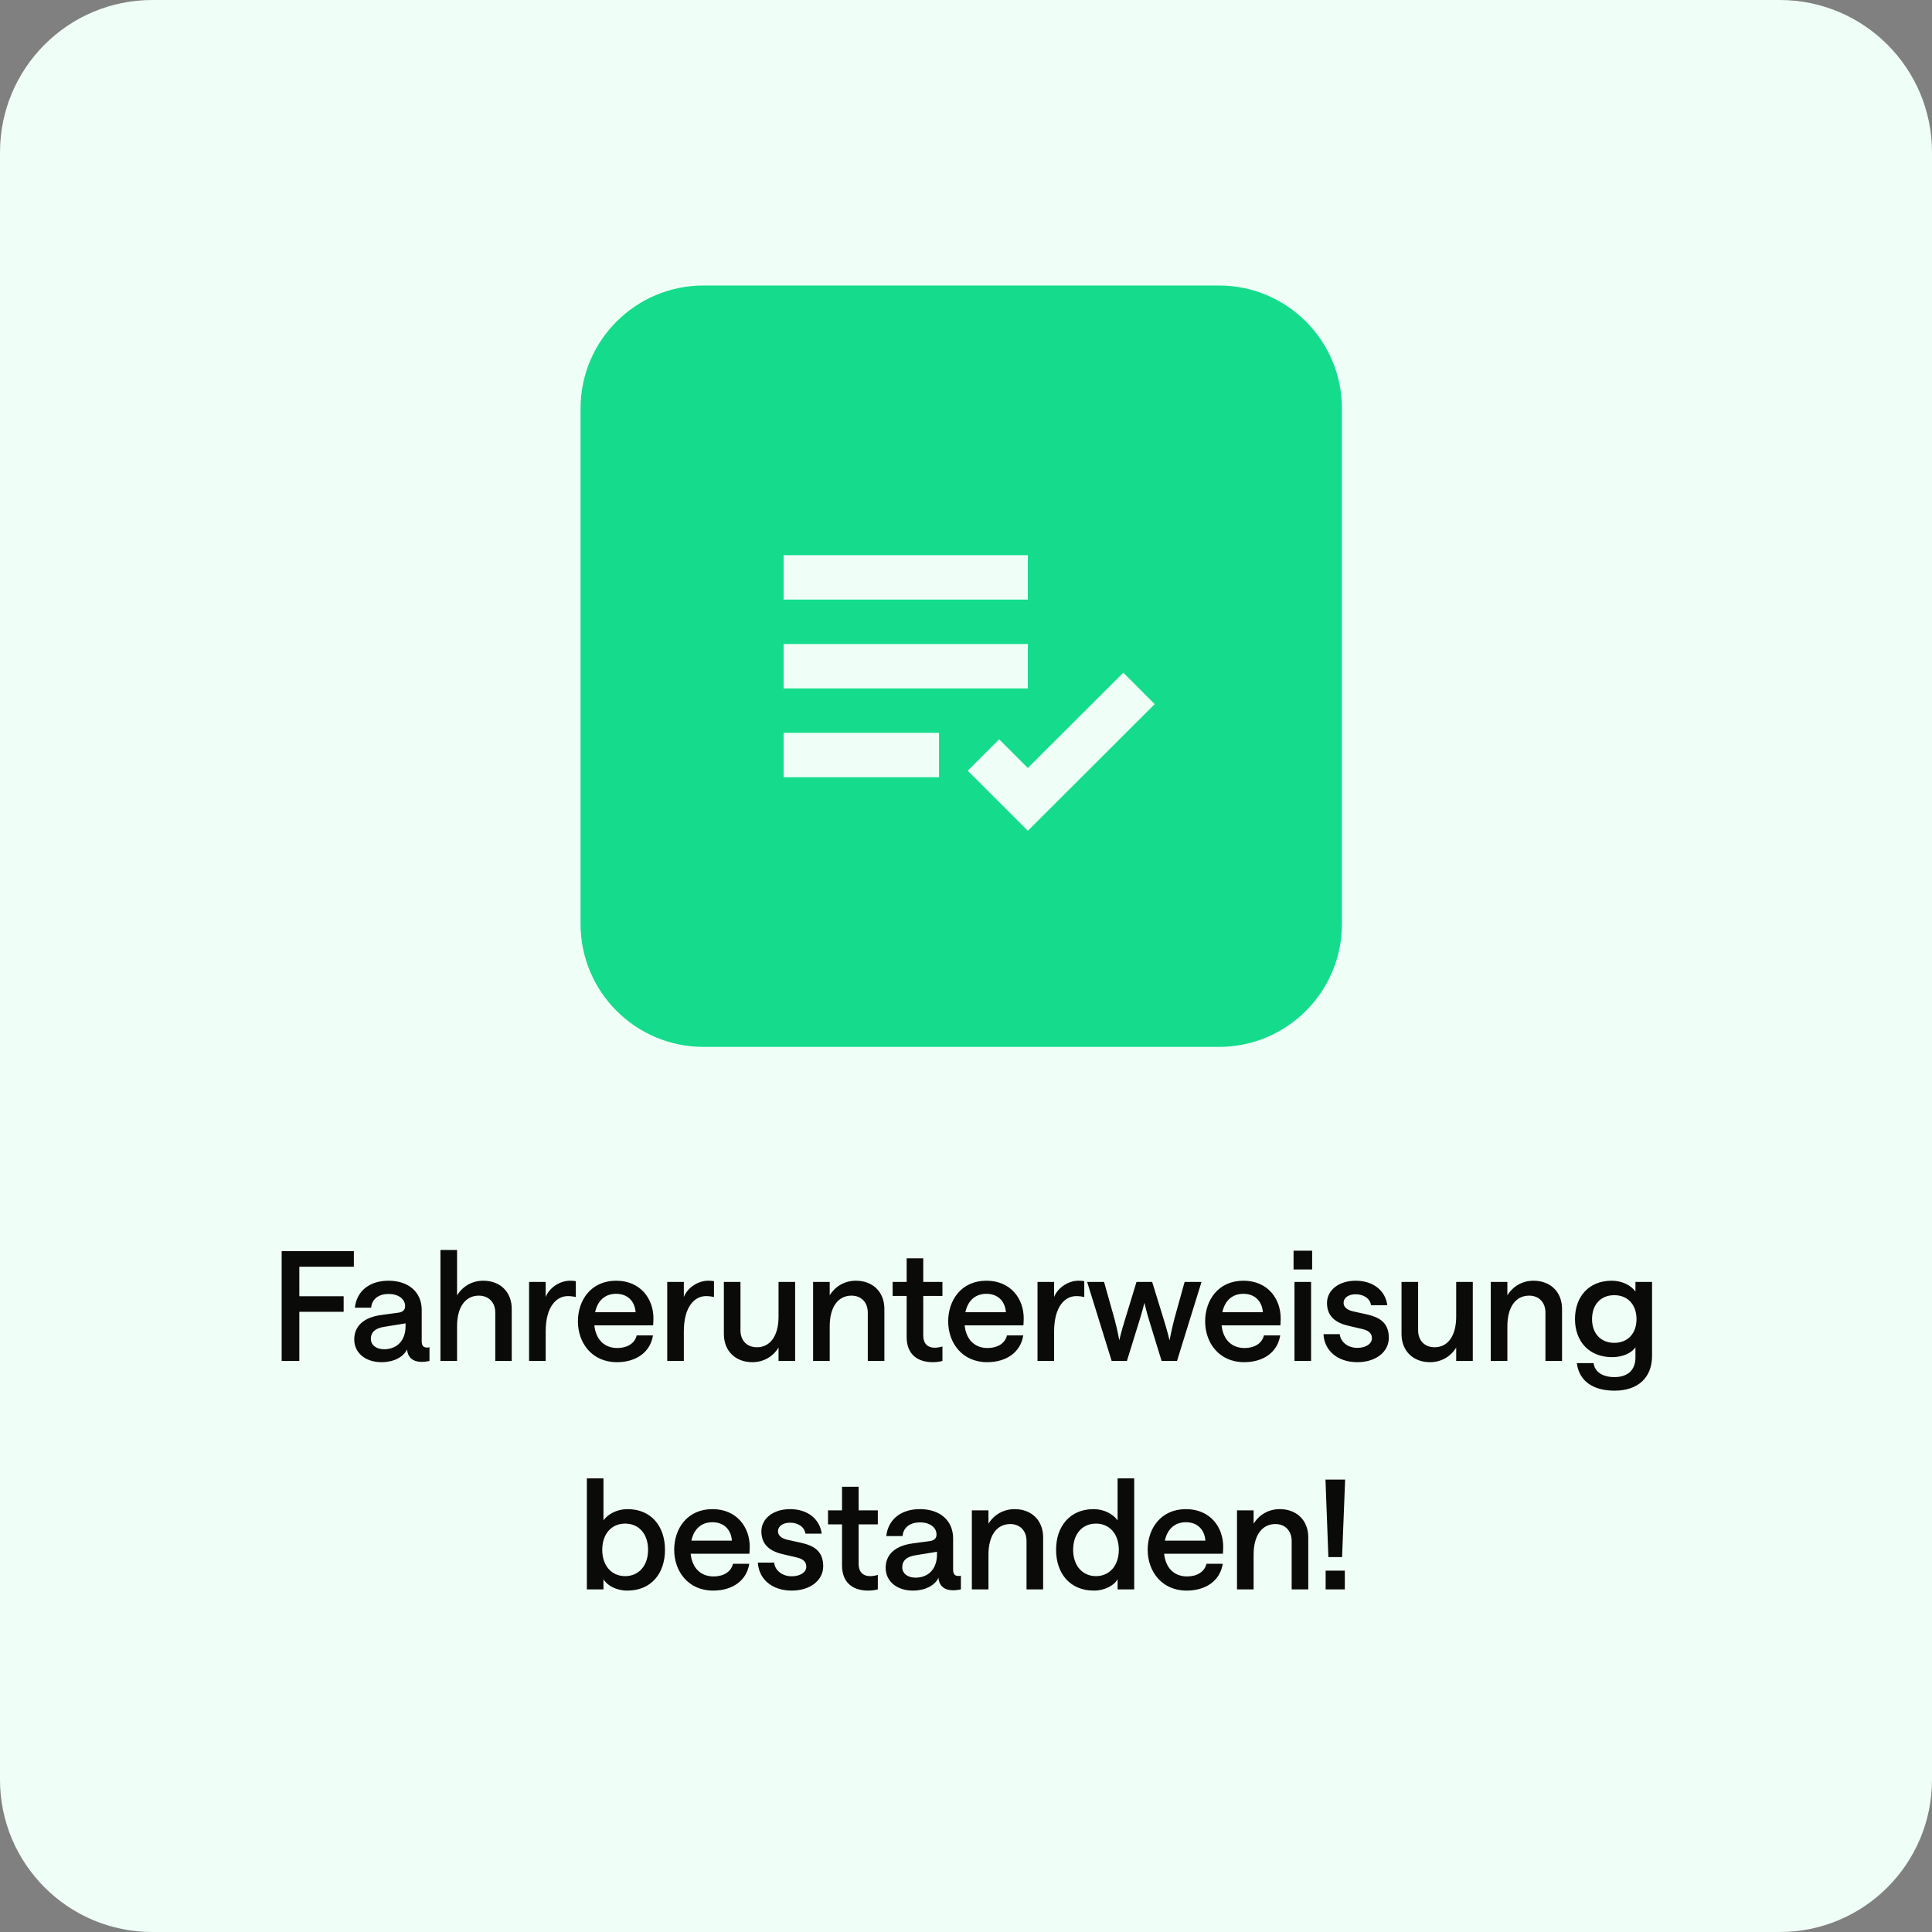
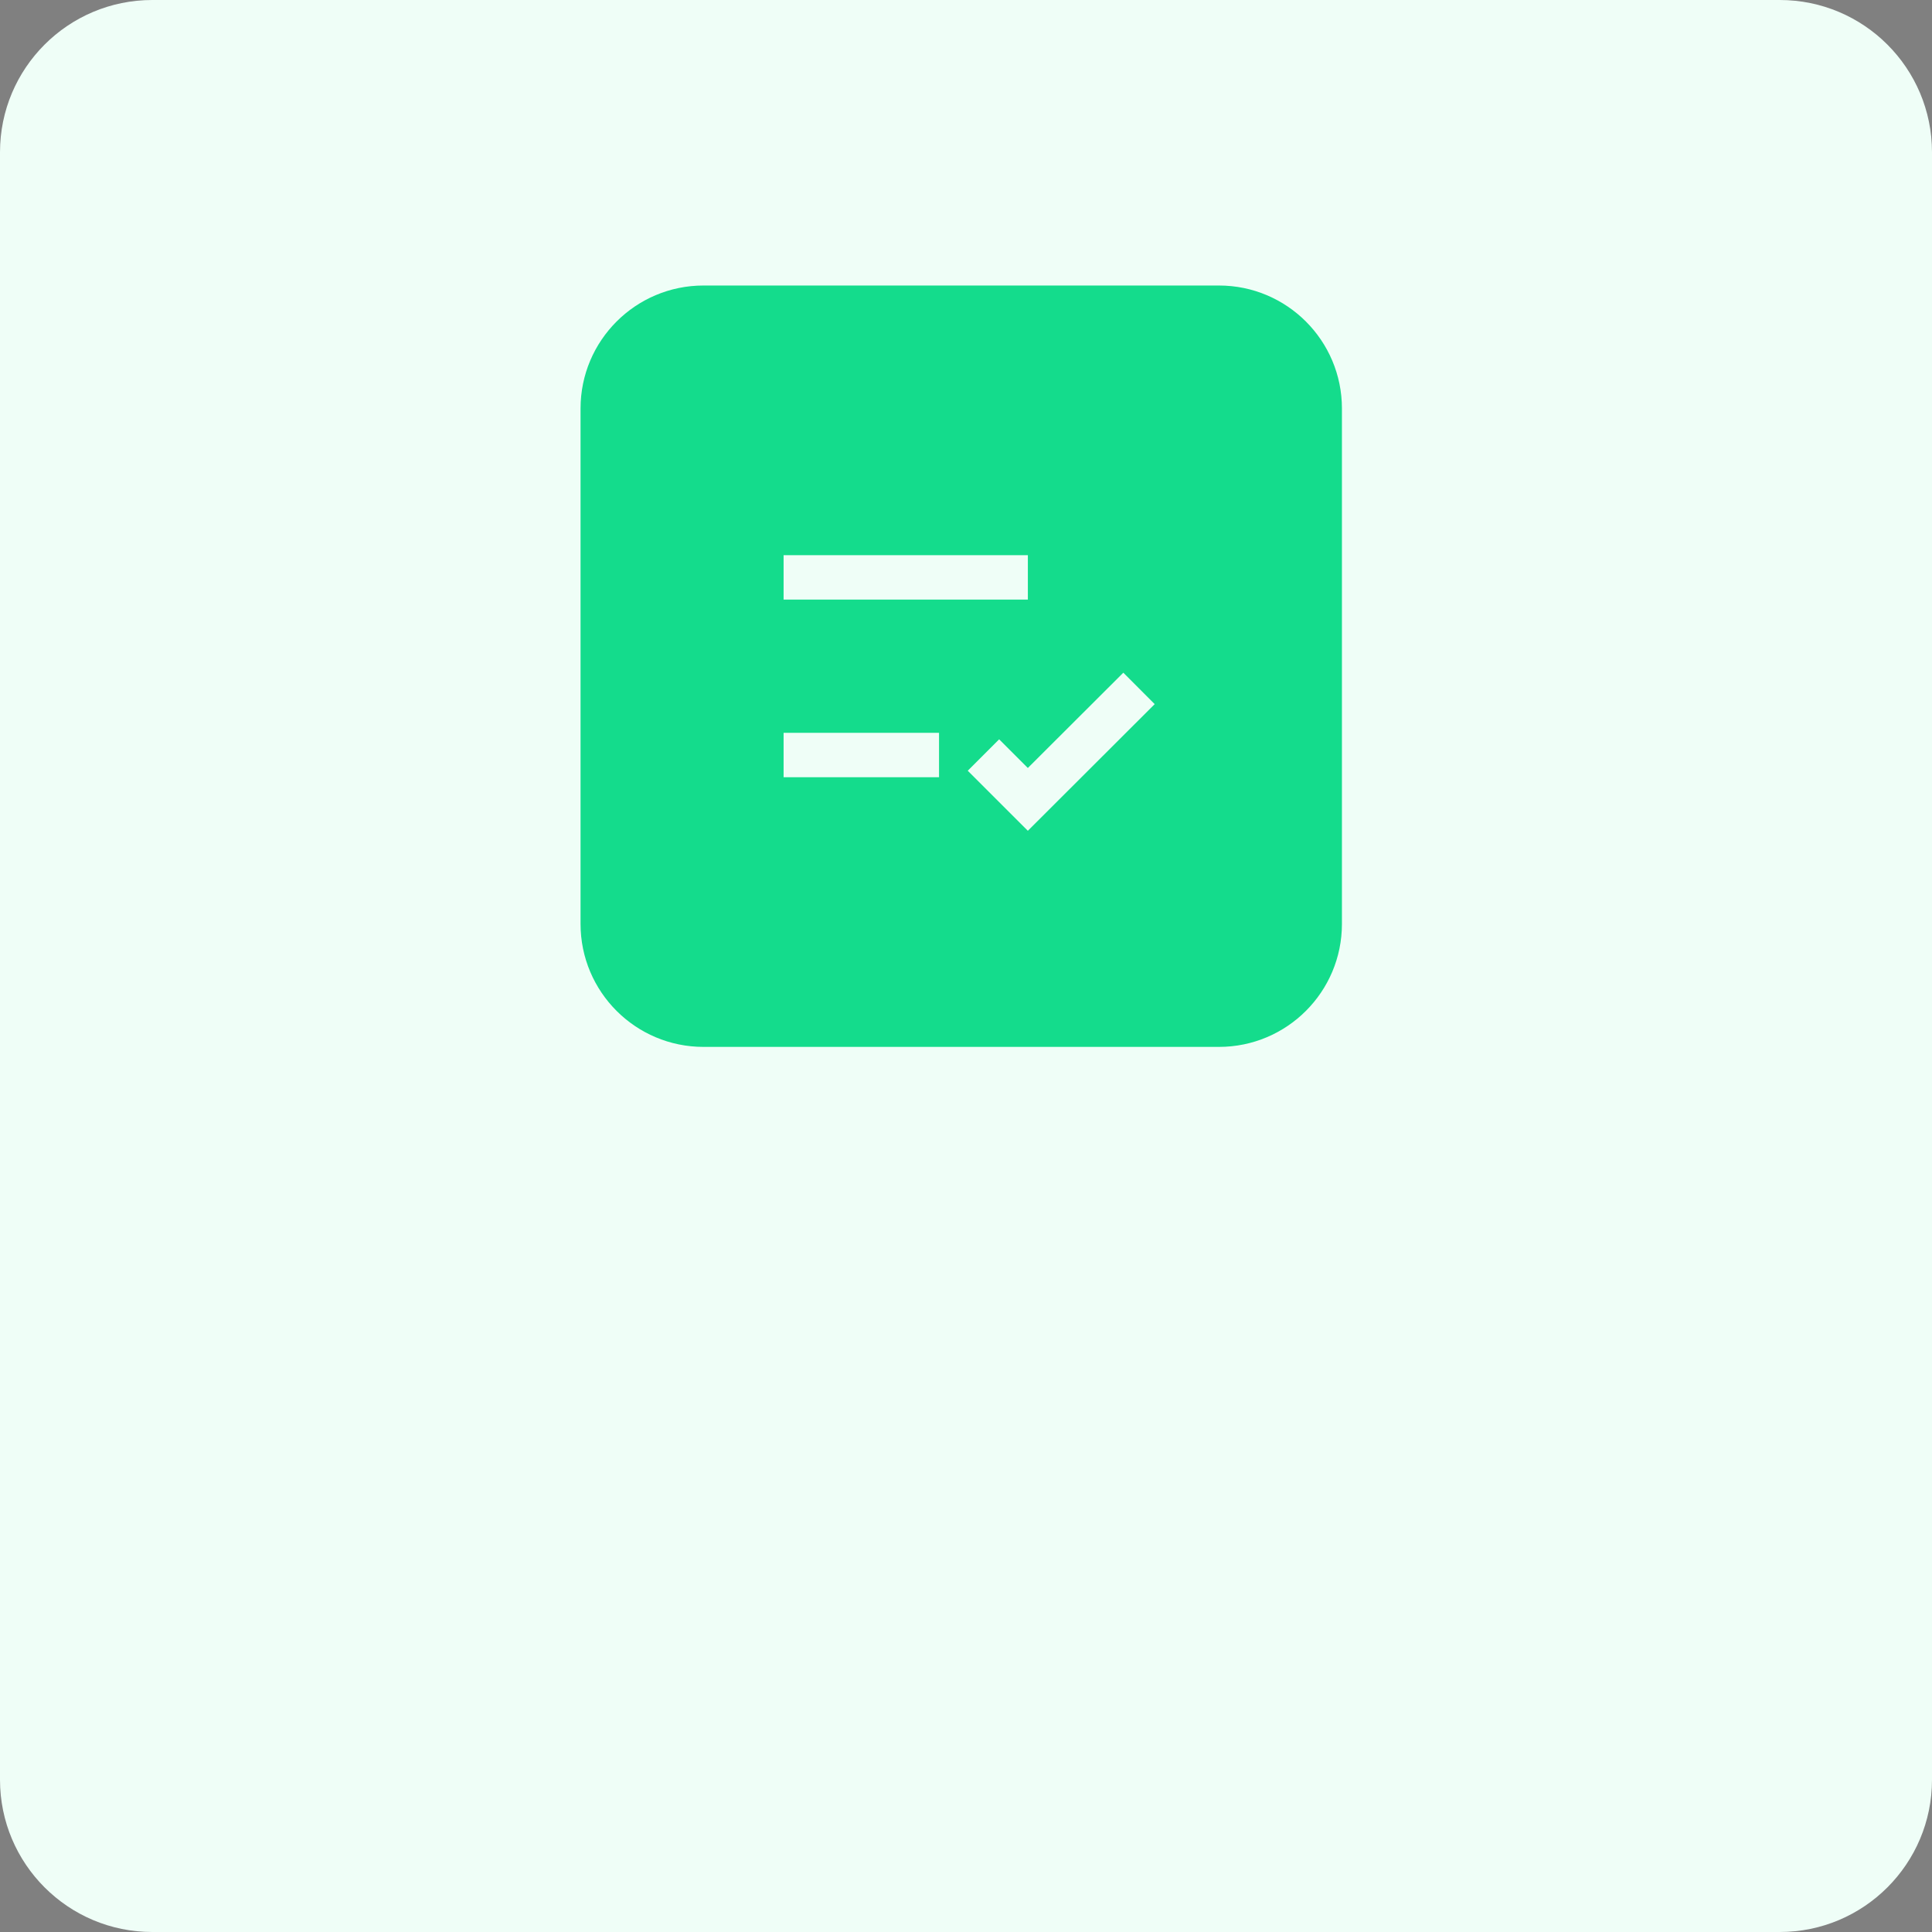
<svg xmlns="http://www.w3.org/2000/svg" width="203" height="203" viewBox="0 0 203 203" fill="none">
  <rect x="0" y="0" width="203" height="203" fill="#808080" stroke="none" />
  <path d="M0 16C0 7.163 7.163 0 16 0H187C195.837 0 203 7.163 203 16V187C203 195.837 195.837 203 187 203H16C7.163 203 0 195.837 0 187V16Z" fill="#EFFEF7" />
  <path d="M61 42.921C61 35.785 66.785 30 73.921 30H128.079C135.215 30 141 35.785 141 42.921V97.079C141 104.215 135.215 110 128.079 110H73.921C66.785 110 61 104.215 61 97.079V42.921Z" fill="#14DC8C" />
-   <path d="M82.334 58.333H108V63H82.334V58.333ZM82.334 67.667H108V72.333H82.334V67.667ZM82.334 77H98.667V81.667H82.334V77ZM118.031 70.681L107.998 80.694L104.983 77.681L101.684 80.983L107.998 87.292L121.326 73.985L118.031 70.681Z" fill="#EFFEF7" />
-   <path d="M29.596 143V131.464H37.18V133.096H31.452V136.2H36.108V137.832H31.452V143H29.596ZM40.086 143.128C38.406 143.128 37.222 142.152 37.222 140.744C37.222 139.304 38.262 138.408 40.07 138.168L41.846 137.928C42.326 137.864 42.566 137.64 42.566 137.24C42.566 136.52 41.91 135.96 40.822 135.96C39.814 135.96 39.078 136.472 38.998 137.4H37.286C37.478 135.672 38.806 134.568 40.822 134.568C42.95 134.568 44.31 135.784 44.31 137.64V140.936C44.31 141.416 44.518 141.592 44.87 141.592C44.966 141.592 45.062 141.576 45.126 141.56V143C44.95 143.032 44.646 143.096 44.31 143.096C43.446 143.096 42.838 142.68 42.774 141.784C42.374 142.616 41.334 143.128 40.086 143.128ZM40.358 141.768C41.782 141.768 42.614 140.776 42.614 139.352V139.048L40.358 139.416C39.43 139.56 38.966 139.976 38.966 140.68C38.966 141.32 39.526 141.768 40.358 141.768ZM46.28 143V131.336H48.024V136.104C48.616 135.16 49.592 134.568 50.776 134.568C52.552 134.568 53.768 135.736 53.768 137.528V143H52.04V137.912C52.04 136.872 51.368 136.136 50.312 136.136C48.888 136.136 48.024 137.352 48.024 139.352V143H46.28ZM60.504 136.28C60.28 136.232 60.008 136.184 59.672 136.184C58.456 136.184 57.336 137.304 57.336 139.896V143H55.592V134.696H57.336V136.28C57.72 135.288 58.84 134.568 59.896 134.568C60.184 134.568 60.344 134.584 60.504 134.616V136.28ZM62.45 139.256C62.61 140.776 63.522 141.64 64.866 141.64C65.89 141.64 66.706 141.16 66.898 140.312H68.61C68.322 142.12 66.802 143.128 64.818 143.128C62.194 143.128 60.722 141.096 60.722 138.84C60.722 136.6 62.114 134.568 64.738 134.568C67.314 134.568 68.674 136.488 68.658 138.552C68.658 138.872 68.626 139.256 68.626 139.256H62.45ZM64.738 135.944C63.57 135.944 62.786 136.664 62.53 137.88H66.786C66.706 136.76 65.986 135.944 64.738 135.944ZM75.02 136.28C74.796 136.232 74.524 136.184 74.188 136.184C72.972 136.184 71.852 137.304 71.852 139.896V143H70.108V134.696H71.852V136.28C72.236 135.288 73.356 134.568 74.412 134.568C74.7 134.568 74.86 134.584 75.02 134.616V136.28ZM83.547 134.696V143H81.803V141.592C81.227 142.536 80.235 143.128 79.051 143.128C77.291 143.128 76.059 141.96 76.059 140.168V134.696H77.803V139.784C77.803 140.824 78.459 141.56 79.531 141.56C80.939 141.56 81.803 140.344 81.803 138.344V134.696H83.547ZM85.436 143V134.696H87.18V136.104C87.756 135.16 88.748 134.568 89.932 134.568C91.692 134.568 92.924 135.736 92.924 137.528V143H91.18V137.912C91.18 136.872 90.524 136.136 89.468 136.136C88.044 136.136 87.18 137.352 87.18 139.352V143H85.436ZM98.016 143.128C96.384 143.128 95.264 142.28 95.264 140.488V136.168H93.792V134.696H95.264V132.216H97.008V134.696H99.024V136.168H97.008V140.344C97.008 141.176 97.488 141.608 98.192 141.608C98.512 141.608 98.8 141.544 99.024 141.48V143C98.784 143.064 98.416 143.128 98.016 143.128ZM101.356 139.256C101.516 140.776 102.428 141.64 103.772 141.64C104.796 141.64 105.612 141.16 105.804 140.312H107.516C107.228 142.12 105.708 143.128 103.724 143.128C101.1 143.128 99.628 141.096 99.628 138.84C99.628 136.6 101.02 134.568 103.644 134.568C106.22 134.568 107.58 136.488 107.564 138.552C107.564 138.872 107.532 139.256 107.532 139.256H101.356ZM103.644 135.944C102.476 135.944 101.692 136.664 101.436 137.88H105.692C105.612 136.76 104.892 135.944 103.644 135.944ZM113.926 136.28C113.702 136.232 113.43 136.184 113.094 136.184C111.878 136.184 110.758 137.304 110.758 139.896V143H109.014V134.696H110.758V136.28C111.142 135.288 112.262 134.568 113.318 134.568C113.606 134.568 113.766 134.584 113.926 134.616V136.28ZM116.806 143L114.23 134.696H116.006L117.11 138.616C117.446 139.88 117.606 140.824 117.606 140.824C117.606 140.824 117.814 139.896 118.214 138.632L119.414 134.696H121.062L122.278 138.648C122.678 139.912 122.886 140.84 122.886 140.84C122.886 140.84 123.062 139.896 123.382 138.616L124.47 134.696H126.246L123.67 143H122.054L120.854 139.096C120.454 137.832 120.246 136.888 120.246 136.888C120.246 136.888 120.022 137.832 119.622 139.08L118.406 143H116.806ZM128.356 139.256C128.516 140.776 129.428 141.64 130.772 141.64C131.796 141.64 132.612 141.16 132.804 140.312H134.516C134.228 142.12 132.708 143.128 130.724 143.128C128.1 143.128 126.628 141.096 126.628 138.84C126.628 136.6 128.02 134.568 130.644 134.568C133.22 134.568 134.58 136.488 134.564 138.552C134.564 138.872 134.532 139.256 134.532 139.256H128.356ZM130.644 135.944C129.476 135.944 128.692 136.664 128.436 137.88H132.692C132.612 136.76 131.892 135.944 130.644 135.944ZM136.014 143V134.696H137.758V143H136.014ZM135.918 133.384V131.416H137.87V133.384H135.918ZM142.615 143.128C140.535 143.128 139.143 141.896 139.063 140.184H140.775C140.823 140.904 141.527 141.624 142.615 141.624C143.527 141.624 144.151 141.192 144.151 140.616C144.151 140.056 143.751 139.784 143.127 139.64L141.751 139.32C140.535 139.048 139.431 138.456 139.431 136.904C139.431 135.608 140.615 134.568 142.455 134.568C144.215 134.568 145.559 135.544 145.767 137.144H144.055C143.959 136.408 143.239 135.992 142.455 135.992C141.703 135.992 141.175 136.344 141.175 136.904C141.175 137.352 141.559 137.64 142.151 137.784L143.527 138.088C144.855 138.376 145.927 138.904 145.927 140.568C145.927 142.008 144.615 143.128 142.615 143.128ZM154.75 134.696V143H153.006V141.592C152.43 142.536 151.438 143.128 150.254 143.128C148.494 143.128 147.262 141.96 147.262 140.168V134.696H149.006V139.784C149.006 140.824 149.662 141.56 150.734 141.56C152.142 141.56 153.006 140.344 153.006 138.344V134.696H154.75ZM156.639 143V134.696H158.383V136.104C158.959 135.16 159.951 134.568 161.135 134.568C162.895 134.568 164.127 135.736 164.127 137.528V143H162.383V137.912C162.383 136.872 161.727 136.136 160.671 136.136C159.247 136.136 158.383 137.352 158.383 139.352V143H156.639ZM169.648 146.12C167.376 146.12 165.92 145.112 165.68 143.224H167.44C167.568 144.136 168.352 144.696 169.648 144.696C171.024 144.696 171.84 143.944 171.84 142.648V141.56C171.44 142.168 170.496 142.6 169.392 142.6C166.96 142.6 165.488 140.936 165.488 138.6C165.488 136.232 166.96 134.568 169.344 134.568C170.4 134.568 171.36 135.032 171.84 135.704V134.696H173.584V142.472C173.584 144.76 172.096 146.12 169.648 146.12ZM169.616 141.096C171.04 141.096 171.952 140.104 171.952 138.6C171.952 137.096 171.04 136.088 169.616 136.088C168.192 136.088 167.28 137.08 167.28 138.6C167.28 140.104 168.192 141.096 169.616 141.096ZM65.919 167.128C64.767 167.128 63.791 166.6 63.407 165.928V167H61.663V155.336H63.407V159.752C63.903 159.048 64.895 158.568 65.935 158.568C68.399 158.568 69.871 160.344 69.871 162.84C69.871 165.336 68.415 167.128 65.919 167.128ZM65.679 165.608C67.135 165.608 68.095 164.488 68.095 162.84C68.095 161.176 67.135 160.088 65.679 160.088C64.255 160.088 63.279 161.176 63.279 162.84C63.279 164.504 64.255 165.608 65.679 165.608ZM72.567 163.256C72.727 164.776 73.639 165.64 74.983 165.64C76.007 165.64 76.823 165.16 77.015 164.312H78.727C78.439 166.12 76.919 167.128 74.935 167.128C72.311 167.128 70.839 165.096 70.839 162.84C70.839 160.6 72.231 158.568 74.855 158.568C77.431 158.568 78.791 160.488 78.775 162.552C78.775 162.872 78.743 163.256 78.743 163.256H72.567ZM74.855 159.944C73.687 159.944 72.903 160.664 72.647 161.88H76.903C76.823 160.76 76.103 159.944 74.855 159.944ZM83.185 167.128C81.105 167.128 79.713 165.896 79.633 164.184H81.345C81.393 164.904 82.097 165.624 83.185 165.624C84.097 165.624 84.721 165.192 84.721 164.616C84.721 164.056 84.321 163.784 83.697 163.64L82.321 163.32C81.105 163.048 80.001 162.456 80.001 160.904C80.001 159.608 81.185 158.568 83.025 158.568C84.785 158.568 86.129 159.544 86.337 161.144H84.625C84.529 160.408 83.809 159.992 83.025 159.992C82.273 159.992 81.745 160.344 81.745 160.904C81.745 161.352 82.129 161.64 82.721 161.784L84.097 162.088C85.425 162.376 86.497 162.904 86.497 164.568C86.497 166.008 85.185 167.128 83.185 167.128ZM91.227 167.128C89.595 167.128 88.475 166.28 88.475 164.488V160.168H87.003V158.696H88.475V156.216H90.219V158.696H92.235V160.168H90.219V164.344C90.219 165.176 90.699 165.608 91.403 165.608C91.723 165.608 92.011 165.544 92.235 165.48V167C91.995 167.064 91.627 167.128 91.227 167.128ZM95.922 167.128C94.242 167.128 93.058 166.152 93.058 164.744C93.058 163.304 94.098 162.408 95.906 162.168L97.682 161.928C98.162 161.864 98.402 161.64 98.402 161.24C98.402 160.52 97.746 159.96 96.658 159.96C95.65 159.96 94.914 160.472 94.834 161.4H93.122C93.314 159.672 94.642 158.568 96.658 158.568C98.786 158.568 100.146 159.784 100.146 161.64V164.936C100.146 165.416 100.354 165.592 100.706 165.592C100.802 165.592 100.898 165.576 100.962 165.56V167C100.786 167.032 100.482 167.096 100.146 167.096C99.282 167.096 98.674 166.68 98.61 165.784C98.21 166.616 97.17 167.128 95.922 167.128ZM96.194 165.768C97.618 165.768 98.45 164.776 98.45 163.352V163.048L96.194 163.416C95.266 163.56 94.802 163.976 94.802 164.68C94.802 165.32 95.362 165.768 96.194 165.768ZM102.116 167V158.696H103.86V160.104C104.436 159.16 105.428 158.568 106.612 158.568C108.372 158.568 109.604 159.736 109.604 161.528V167H107.86V161.912C107.86 160.872 107.204 160.136 106.148 160.136C104.724 160.136 103.86 161.352 103.86 163.352V167H102.116ZM114.933 167.128C112.437 167.128 110.965 165.336 110.965 162.84C110.965 160.344 112.453 158.568 114.901 158.568C115.957 158.568 116.933 159.048 117.429 159.752V155.336H119.173V167H117.429V165.928C117.061 166.6 116.069 167.128 114.933 167.128ZM115.157 165.608C116.581 165.608 117.557 164.504 117.557 162.84C117.557 161.176 116.581 160.088 115.157 160.088C113.717 160.088 112.757 161.176 112.757 162.84C112.757 164.488 113.717 165.608 115.157 165.608ZM122.317 163.256C122.477 164.776 123.389 165.64 124.733 165.64C125.757 165.64 126.573 165.16 126.765 164.312H128.477C128.189 166.12 126.669 167.128 124.685 167.128C122.061 167.128 120.589 165.096 120.589 162.84C120.589 160.6 121.981 158.568 124.605 158.568C127.181 158.568 128.541 160.488 128.525 162.552C128.525 162.872 128.493 163.256 128.493 163.256H122.317ZM124.605 159.944C123.437 159.944 122.653 160.664 122.397 161.88H126.653C126.573 160.76 125.853 159.944 124.605 159.944ZM129.975 167V158.696H131.719V160.104C132.295 159.16 133.287 158.568 134.471 158.568C136.231 158.568 137.463 159.736 137.463 161.528V167H135.719V161.912C135.719 160.872 135.063 160.136 134.007 160.136C132.583 160.136 131.719 161.352 131.719 163.352V167H129.975ZM139.576 163.608L139.272 155.464H141.336L141.016 163.608H139.576ZM139.288 165.032H141.304V167H139.288V165.032Z" fill="#0A0A08" />
+   <path d="M82.334 58.333H108V63H82.334V58.333ZM82.334 67.667H108V72.333V67.667ZM82.334 77H98.667V81.667H82.334V77ZM118.031 70.681L107.998 80.694L104.983 77.681L101.684 80.983L107.998 87.292L121.326 73.985L118.031 70.681Z" fill="#EFFEF7" />
</svg>